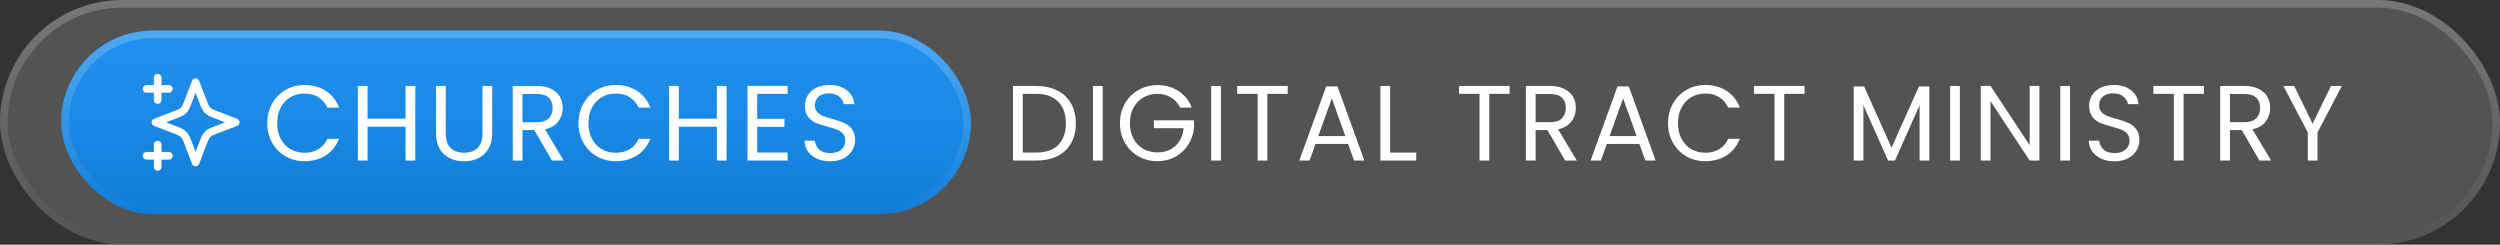
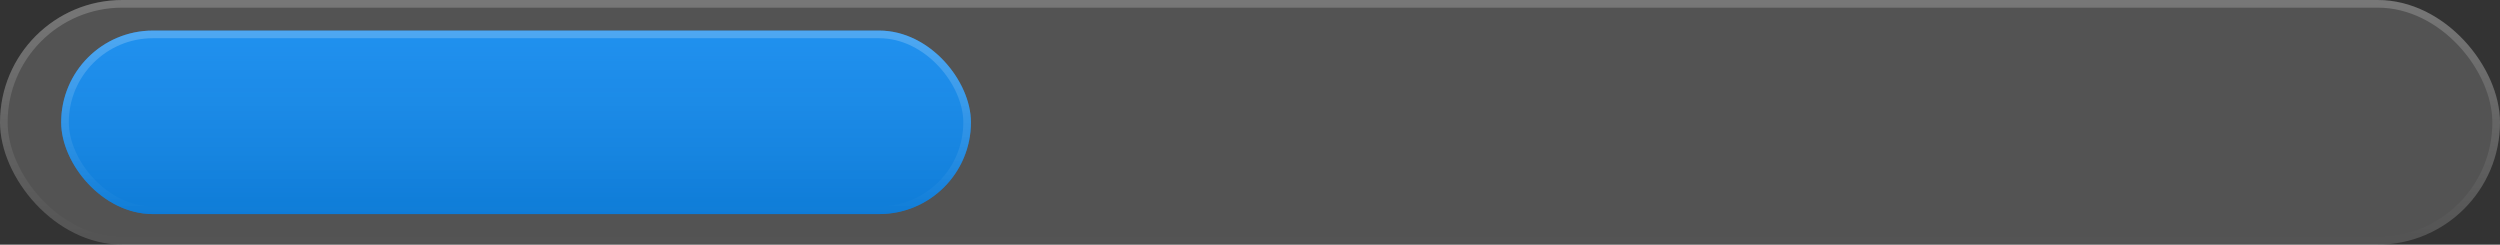
<svg xmlns="http://www.w3.org/2000/svg" width="327" height="32" viewBox="0 0 327 32" fill="none">
  <rect x="0" y="0" width="327" height="32" fill="#333333" stroke="none" />
  <rect width="327" height="32" rx="16" fill="url(#paint0_linear_1452_1639)" fill-opacity="0.16" />
  <rect x="0.5" y="0.5" width="326" height="31" rx="15.5" stroke="url(#paint1_linear_1452_1639)" stroke-opacity="0.21" />
  <rect x="8" y="4" width="119" height="24" rx="12" fill="#008BFF" />
  <rect x="8" y="4" width="119" height="24" rx="12" fill="url(#paint2_linear_1452_1639)" fill-opacity="0.5" />
  <rect x="8.5" y="4.5" width="118" height="23" rx="11.5" stroke="url(#paint3_linear_1452_1639)" stroke-opacity="0.21" />
  <g clip-path="url(#clip0_1452_1639)">
-     <path d="M20.625 21.833V18.917M20.625 13.083V10.167M19.167 11.625H22.084M19.167 20.375H22.084M25.584 10.75L24.572 13.38C24.407 13.808 24.325 14.022 24.197 14.202C24.084 14.361 23.945 14.5 23.785 14.614C23.605 14.742 23.392 14.824 22.964 14.988L20.334 16L22.964 17.012C23.392 17.176 23.605 17.258 23.785 17.386C23.945 17.5 24.084 17.639 24.197 17.798C24.325 17.978 24.407 18.192 24.572 18.62L25.584 21.25L26.595 18.62C26.76 18.192 26.842 17.978 26.97 17.798C27.083 17.639 27.223 17.5 27.382 17.386C27.562 17.258 27.776 17.176 28.203 17.012L30.834 16L28.203 14.988C27.776 14.824 27.562 14.742 27.382 14.614C27.223 14.5 27.083 14.361 26.97 14.202C26.842 14.022 26.76 13.808 26.595 13.38L25.584 10.75Z" stroke="white" stroke-linecap="round" stroke-linejoin="round" />
-   </g>
-   <path d="M34.955 16.114C34.955 15.162 35.169 14.308 35.599 13.552C36.028 12.787 36.611 12.189 37.349 11.76C38.095 11.331 38.921 11.116 39.827 11.116C40.891 11.116 41.819 11.373 42.612 11.886C43.406 12.399 43.984 13.127 44.349 14.07H42.822C42.552 13.482 42.16 13.029 41.647 12.712C41.142 12.395 40.536 12.236 39.827 12.236C39.145 12.236 38.534 12.395 37.992 12.712C37.451 13.029 37.026 13.482 36.718 14.07C36.41 14.649 36.257 15.33 36.257 16.114C36.257 16.889 36.41 17.57 36.718 18.158C37.026 18.737 37.451 19.185 37.992 19.502C38.534 19.819 39.145 19.978 39.827 19.978C40.536 19.978 41.142 19.824 41.647 19.516C42.16 19.199 42.552 18.746 42.822 18.158H44.349C43.984 19.091 43.406 19.815 42.612 20.328C41.819 20.832 40.891 21.084 39.827 21.084C38.921 21.084 38.095 20.874 37.349 20.454C36.611 20.025 36.028 19.432 35.599 18.676C35.169 17.92 34.955 17.066 34.955 16.114ZM54.323 11.242V21H53.049V16.576H48.079V21H46.805V11.242H48.079V15.526H53.049V11.242H54.323ZM58.304 11.242V17.416C58.304 18.284 58.514 18.928 58.934 19.348C59.364 19.768 59.956 19.978 60.712 19.978C61.459 19.978 62.042 19.768 62.462 19.348C62.892 18.928 63.106 18.284 63.106 17.416V11.242H64.38V17.402C64.38 18.214 64.217 18.9 63.89 19.46C63.564 20.011 63.12 20.421 62.56 20.692C62.01 20.963 61.389 21.098 60.698 21.098C60.008 21.098 59.382 20.963 58.822 20.692C58.272 20.421 57.833 20.011 57.506 19.46C57.189 18.9 57.03 18.214 57.03 17.402V11.242H58.304ZM72.204 21L69.88 17.01H68.34V21H67.066V11.242H70.216C70.953 11.242 71.574 11.368 72.078 11.62C72.591 11.872 72.974 12.213 73.226 12.642C73.478 13.071 73.604 13.561 73.604 14.112C73.604 14.784 73.408 15.377 73.016 15.89C72.633 16.403 72.054 16.744 71.28 16.912L73.73 21H72.204ZM68.34 15.988H70.216C70.906 15.988 71.424 15.82 71.77 15.484C72.115 15.139 72.288 14.681 72.288 14.112C72.288 13.533 72.115 13.085 71.77 12.768C71.434 12.451 70.916 12.292 70.216 12.292H68.34V15.988ZM75.667 16.114C75.667 15.162 75.882 14.308 76.311 13.552C76.74 12.787 77.324 12.189 78.061 11.76C78.808 11.331 79.634 11.116 80.539 11.116C81.603 11.116 82.532 11.373 83.325 11.886C84.118 12.399 84.697 13.127 85.061 14.07H83.535C83.264 13.482 82.873 13.029 82.359 12.712C81.855 12.395 81.249 12.236 80.539 12.236C79.858 12.236 79.246 12.395 78.705 12.712C78.164 13.029 77.739 13.482 77.431 14.07C77.123 14.649 76.969 15.33 76.969 16.114C76.969 16.889 77.123 17.57 77.431 18.158C77.739 18.737 78.164 19.185 78.705 19.502C79.246 19.819 79.858 19.978 80.539 19.978C81.249 19.978 81.855 19.824 82.359 19.516C82.873 19.199 83.264 18.746 83.535 18.158H85.061C84.697 19.091 84.118 19.815 83.325 20.328C82.532 20.832 81.603 21.084 80.539 21.084C79.634 21.084 78.808 20.874 78.061 20.454C77.324 20.025 76.74 19.432 76.311 18.676C75.882 17.92 75.667 17.066 75.667 16.114ZM95.036 11.242V21H93.762V16.576H88.792V21H87.518V11.242H88.792V15.526H93.762V11.242H95.036ZM99.045 12.278V15.54H102.601V16.59H99.045V19.95H103.021V21H97.771V11.228H103.021V12.278H99.045ZM108.603 21.098C107.959 21.098 107.38 20.986 106.867 20.762C106.363 20.529 105.966 20.211 105.677 19.81C105.387 19.399 105.238 18.928 105.229 18.396H106.587C106.633 18.853 106.82 19.241 107.147 19.558C107.483 19.866 107.968 20.02 108.603 20.02C109.209 20.02 109.685 19.871 110.031 19.572C110.385 19.264 110.563 18.872 110.563 18.396C110.563 18.023 110.46 17.719 110.255 17.486C110.049 17.253 109.793 17.075 109.485 16.954C109.177 16.833 108.761 16.702 108.239 16.562C107.595 16.394 107.077 16.226 106.685 16.058C106.302 15.89 105.971 15.629 105.691 15.274C105.42 14.91 105.285 14.425 105.285 13.818C105.285 13.286 105.42 12.815 105.691 12.404C105.961 11.993 106.339 11.676 106.825 11.452C107.319 11.228 107.884 11.116 108.519 11.116C109.433 11.116 110.18 11.345 110.759 11.802C111.347 12.259 111.678 12.866 111.753 13.622H110.353C110.306 13.249 110.11 12.922 109.765 12.642C109.419 12.353 108.962 12.208 108.393 12.208C107.861 12.208 107.427 12.348 107.091 12.628C106.755 12.899 106.587 13.281 106.587 13.776C106.587 14.131 106.685 14.42 106.881 14.644C107.086 14.868 107.333 15.041 107.623 15.162C107.921 15.274 108.337 15.405 108.869 15.554C109.513 15.731 110.031 15.909 110.423 16.086C110.815 16.254 111.151 16.52 111.431 16.884C111.711 17.239 111.851 17.724 111.851 18.34C111.851 18.816 111.725 19.264 111.473 19.684C111.221 20.104 110.847 20.445 110.353 20.706C109.858 20.967 109.275 21.098 108.603 21.098Z" fill="white" />
-   <path d="M135.54 11.242C136.604 11.242 137.523 11.443 138.298 11.844C139.082 12.236 139.679 12.801 140.09 13.538C140.51 14.275 140.72 15.143 140.72 16.142C140.72 17.141 140.51 18.009 140.09 18.746C139.679 19.474 139.082 20.034 138.298 20.426C137.523 20.809 136.604 21 135.54 21H132.502V11.242H135.54ZM135.54 19.95C136.8 19.95 137.761 19.619 138.424 18.956C139.086 18.284 139.418 17.346 139.418 16.142C139.418 14.929 139.082 13.981 138.41 13.3C137.747 12.619 136.79 12.278 135.54 12.278H133.776V19.95H135.54ZM144.234 11.242V21H142.96V11.242H144.234ZM154.357 14.07C154.087 13.501 153.695 13.062 153.181 12.754C152.668 12.437 152.071 12.278 151.389 12.278C150.708 12.278 150.092 12.437 149.541 12.754C149 13.062 148.571 13.51 148.253 14.098C147.945 14.677 147.791 15.349 147.791 16.114C147.791 16.879 147.945 17.551 148.253 18.13C148.571 18.709 149 19.157 149.541 19.474C150.092 19.782 150.708 19.936 151.389 19.936C152.341 19.936 153.125 19.651 153.741 19.082C154.357 18.513 154.717 17.743 154.819 16.772H150.927V15.736H156.177V16.716C156.103 17.519 155.851 18.256 155.421 18.928C154.992 19.591 154.427 20.118 153.727 20.51C153.027 20.893 152.248 21.084 151.389 21.084C150.484 21.084 149.658 20.874 148.911 20.454C148.165 20.025 147.572 19.432 147.133 18.676C146.704 17.92 146.489 17.066 146.489 16.114C146.489 15.162 146.704 14.308 147.133 13.552C147.572 12.787 148.165 12.194 148.911 11.774C149.658 11.345 150.484 11.13 151.389 11.13C152.425 11.13 153.34 11.387 154.133 11.9C154.936 12.413 155.519 13.137 155.883 14.07H154.357ZM159.696 11.242V21H158.422V11.242H159.696ZM168.433 11.242V12.278H165.773V21H164.499V12.278H161.825V11.242H168.433ZM176.329 18.83H172.073L171.289 21H169.945L173.473 11.298H174.943L178.457 21H177.113L176.329 18.83ZM175.965 17.794L174.201 12.866L172.437 17.794H175.965ZM181.829 19.964H185.245V21H180.555V11.242H181.829V19.964ZM197.456 11.242V12.278H194.796V21H193.522V12.278H190.848V11.242H197.456ZM204.723 21L202.399 17.01H200.859V21H199.585V11.242H202.735C203.472 11.242 204.093 11.368 204.597 11.62C205.11 11.872 205.493 12.213 205.745 12.642C205.997 13.071 206.123 13.561 206.123 14.112C206.123 14.784 205.927 15.377 205.535 15.89C205.152 16.403 204.573 16.744 203.799 16.912L206.249 21H204.723ZM200.859 15.988H202.735C203.425 15.988 203.943 15.82 204.289 15.484C204.634 15.139 204.807 14.681 204.807 14.112C204.807 13.533 204.634 13.085 204.289 12.768C203.953 12.451 203.435 12.292 202.735 12.292H200.859V15.988ZM214.43 18.83H210.174L209.39 21H208.046L211.574 11.298H213.044L216.558 21H215.214L214.43 18.83ZM214.066 17.794L212.302 12.866L210.538 17.794H214.066ZM218.18 16.114C218.18 15.162 218.395 14.308 218.824 13.552C219.253 12.787 219.837 12.189 220.574 11.76C221.321 11.331 222.147 11.116 223.052 11.116C224.116 11.116 225.045 11.373 225.838 11.886C226.631 12.399 227.21 13.127 227.574 14.07H226.048C225.777 13.482 225.385 13.029 224.872 12.712C224.368 12.395 223.761 12.236 223.052 12.236C222.371 12.236 221.759 12.395 221.218 12.712C220.677 13.029 220.252 13.482 219.944 14.07C219.636 14.649 219.482 15.33 219.482 16.114C219.482 16.889 219.636 17.57 219.944 18.158C220.252 18.737 220.677 19.185 221.218 19.502C221.759 19.819 222.371 19.978 223.052 19.978C223.761 19.978 224.368 19.824 224.872 19.516C225.385 19.199 225.777 18.746 226.048 18.158H227.574C227.21 19.091 226.631 19.815 225.838 20.328C225.045 20.832 224.116 21.084 223.052 21.084C222.147 21.084 221.321 20.874 220.574 20.454C219.837 20.025 219.253 19.432 218.824 18.676C218.395 17.92 218.18 17.066 218.18 16.114ZM236.036 11.242V12.278H233.376V21H232.102V12.278H229.428V11.242H236.036ZM252.355 11.312V21H251.081V13.776L247.861 21H246.965L243.731 13.762V21H242.457V11.312H243.829L247.413 19.32L250.997 11.312H252.355ZM256.35 11.242V21H255.076V11.242H256.35ZM266.753 21H265.479L260.355 13.23V21H259.081V11.228H260.355L265.479 18.984V11.228H266.753V21ZM270.759 11.242V21H269.485V11.242H270.759ZM276.584 21.098C275.94 21.098 275.361 20.986 274.848 20.762C274.344 20.529 273.947 20.211 273.658 19.81C273.369 19.399 273.219 18.928 273.21 18.396H274.568C274.615 18.853 274.801 19.241 275.128 19.558C275.464 19.866 275.949 20.02 276.584 20.02C277.191 20.02 277.667 19.871 278.012 19.572C278.367 19.264 278.544 18.872 278.544 18.396C278.544 18.023 278.441 17.719 278.236 17.486C278.031 17.253 277.774 17.075 277.466 16.954C277.158 16.833 276.743 16.702 276.22 16.562C275.576 16.394 275.058 16.226 274.666 16.058C274.283 15.89 273.952 15.629 273.672 15.274C273.401 14.91 273.266 14.425 273.266 13.818C273.266 13.286 273.401 12.815 273.672 12.404C273.943 11.993 274.321 11.676 274.806 11.452C275.301 11.228 275.865 11.116 276.5 11.116C277.415 11.116 278.161 11.345 278.74 11.802C279.328 12.259 279.659 12.866 279.734 13.622H278.334C278.287 13.249 278.091 12.922 277.746 12.642C277.401 12.353 276.943 12.208 276.374 12.208C275.842 12.208 275.408 12.348 275.072 12.628C274.736 12.899 274.568 13.281 274.568 13.776C274.568 14.131 274.666 14.42 274.862 14.644C275.067 14.868 275.315 15.041 275.604 15.162C275.903 15.274 276.318 15.405 276.85 15.554C277.494 15.731 278.012 15.909 278.404 16.086C278.796 16.254 279.132 16.52 279.412 16.884C279.692 17.239 279.832 17.724 279.832 18.34C279.832 18.816 279.706 19.264 279.454 19.684C279.202 20.104 278.829 20.445 278.334 20.706C277.839 20.967 277.256 21.098 276.584 21.098ZM288.273 11.242V12.278H285.613V21H284.339V12.278H281.665V11.242H288.273ZM295.539 21L293.215 17.01H291.675V21H290.401V11.242H293.551C294.288 11.242 294.909 11.368 295.413 11.62C295.926 11.872 296.309 12.213 296.561 12.642C296.813 13.071 296.939 13.561 296.939 14.112C296.939 14.784 296.743 15.377 296.351 15.89C295.968 16.403 295.39 16.744 294.615 16.912L297.065 21H295.539ZM291.675 15.988H293.551C294.242 15.988 294.76 15.82 295.105 15.484C295.45 15.139 295.623 14.681 295.623 14.112C295.623 13.533 295.45 13.085 295.105 12.768C294.769 12.451 294.251 12.292 293.551 12.292H291.675V15.988ZM306.311 11.242L303.133 17.318V21H301.859V17.318L298.667 11.242H300.081L302.489 16.184L304.897 11.242H306.311Z" fill="white" />
+     </g>
  <defs>
    <linearGradient id="paint0_linear_1452_1639" x1="163.5" y1="0" x2="163.5" y2="32" gradientUnits="userSpaceOnUse">
      <stop stop-color="white" />
      <stop offset="1" stop-color="white" />
    </linearGradient>
    <linearGradient id="paint1_linear_1452_1639" x1="163.5" y1="0" x2="163.5" y2="32" gradientUnits="userSpaceOnUse">
      <stop stop-color="white" />
      <stop offset="1" stop-color="white" stop-opacity="0" />
    </linearGradient>
    <linearGradient id="paint2_linear_1452_1639" x1="68.009" y1="-38" x2="68.009" y2="37.6" gradientUnits="userSpaceOnUse">
      <stop stop-color="white" stop-opacity="0" />
      <stop offset="1" stop-color="#005296" />
    </linearGradient>
    <linearGradient id="paint3_linear_1452_1639" x1="67.5" y1="4" x2="67.5" y2="28" gradientUnits="userSpaceOnUse">
      <stop stop-color="white" />
      <stop offset="1" stop-color="white" stop-opacity="0" />
    </linearGradient>
    <clipPath id="clip0_1452_1639">
-       <rect width="14" height="14" fill="white" transform="translate(18 9)" />
-     </clipPath>
+       </clipPath>
  </defs>
</svg>